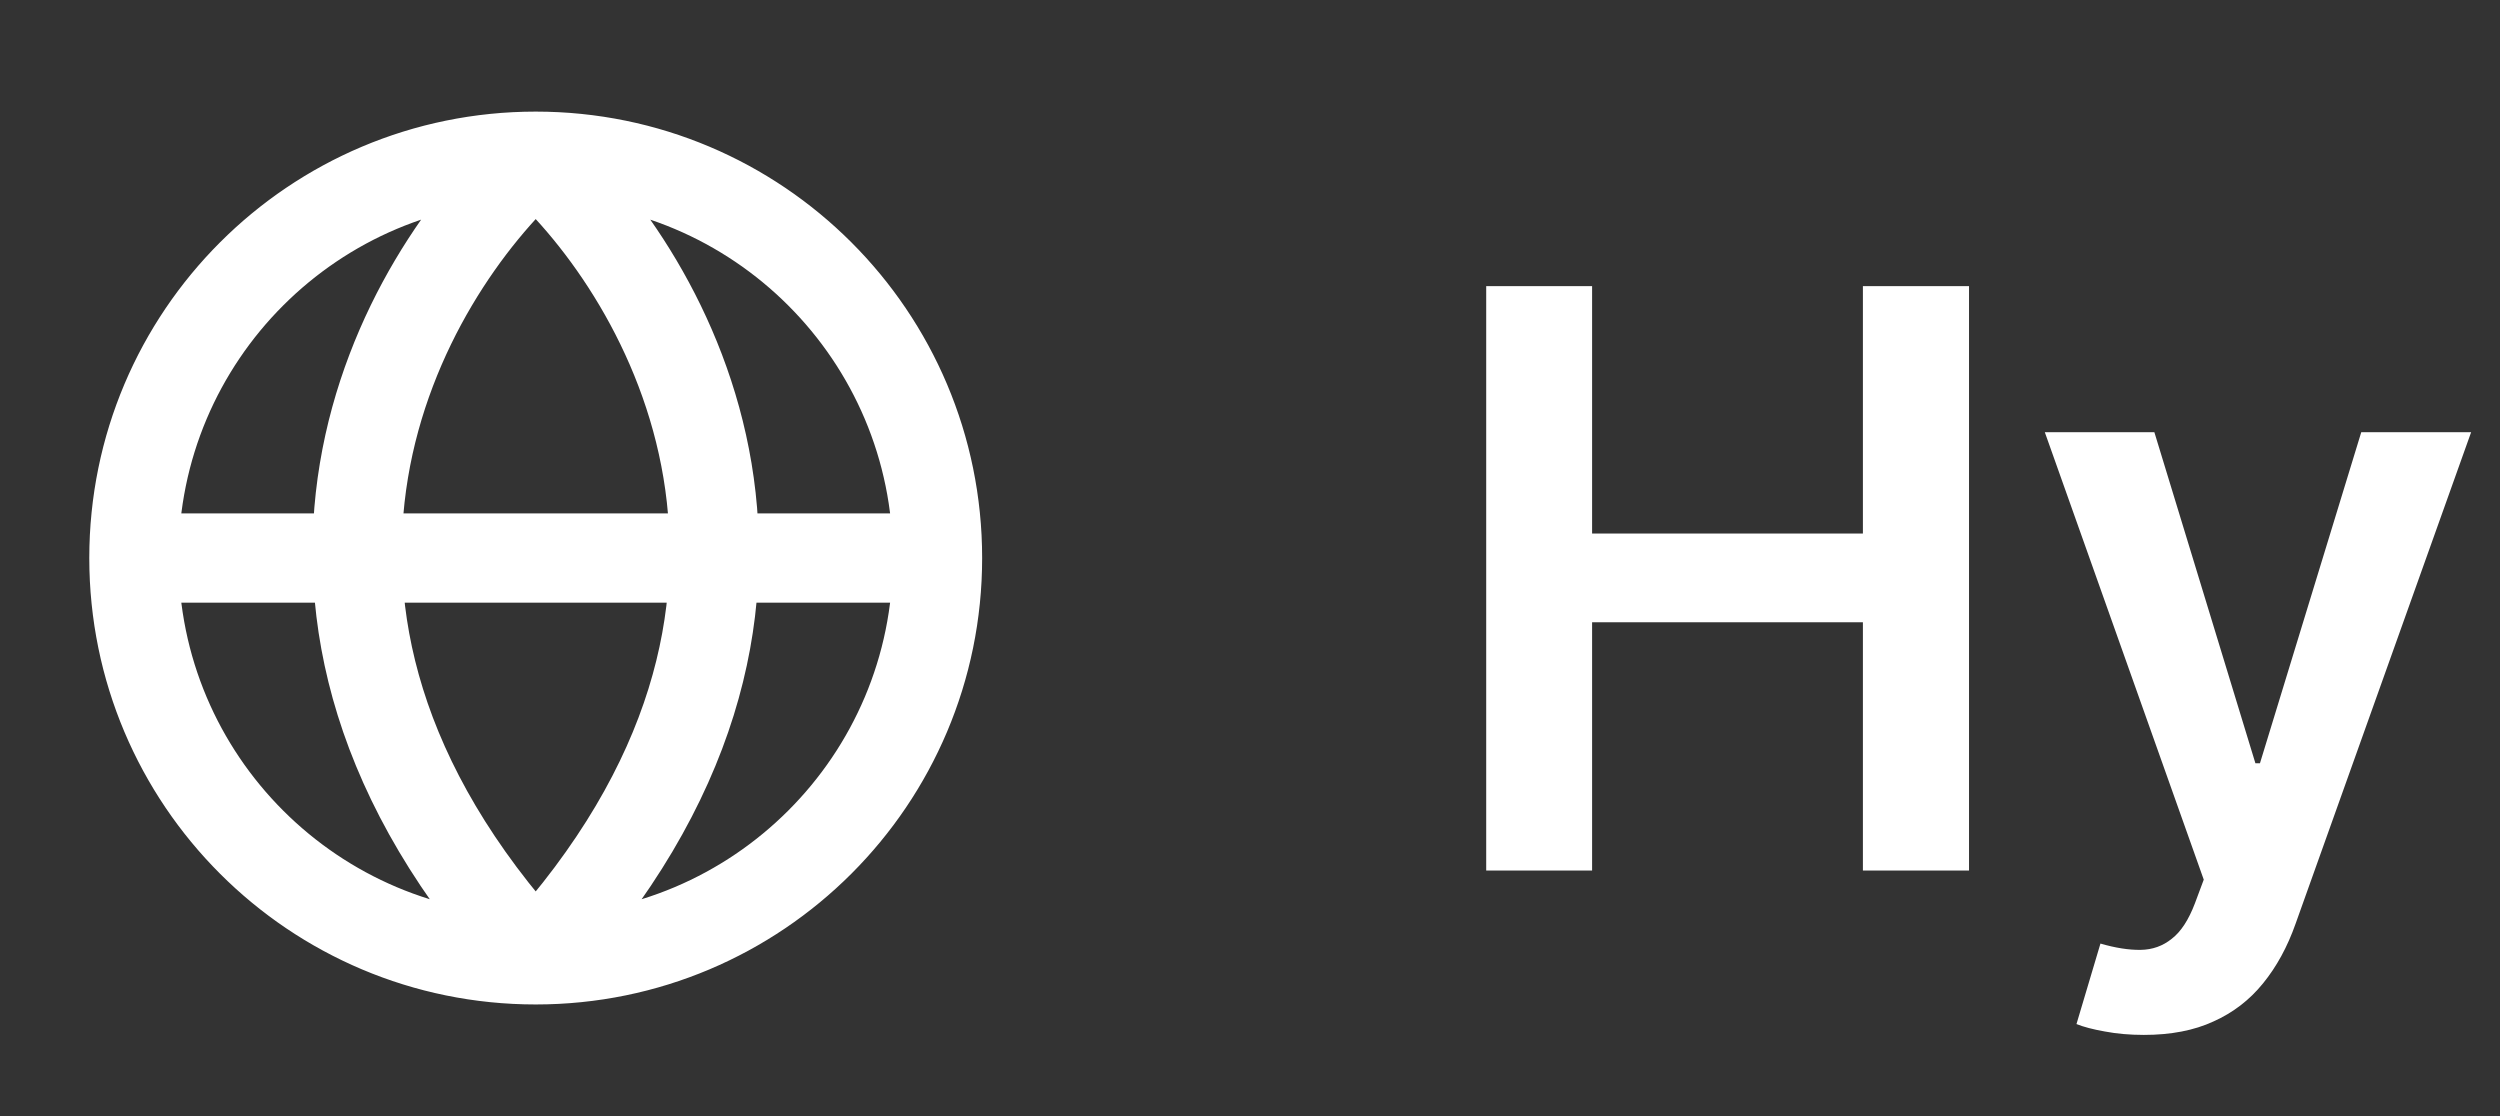
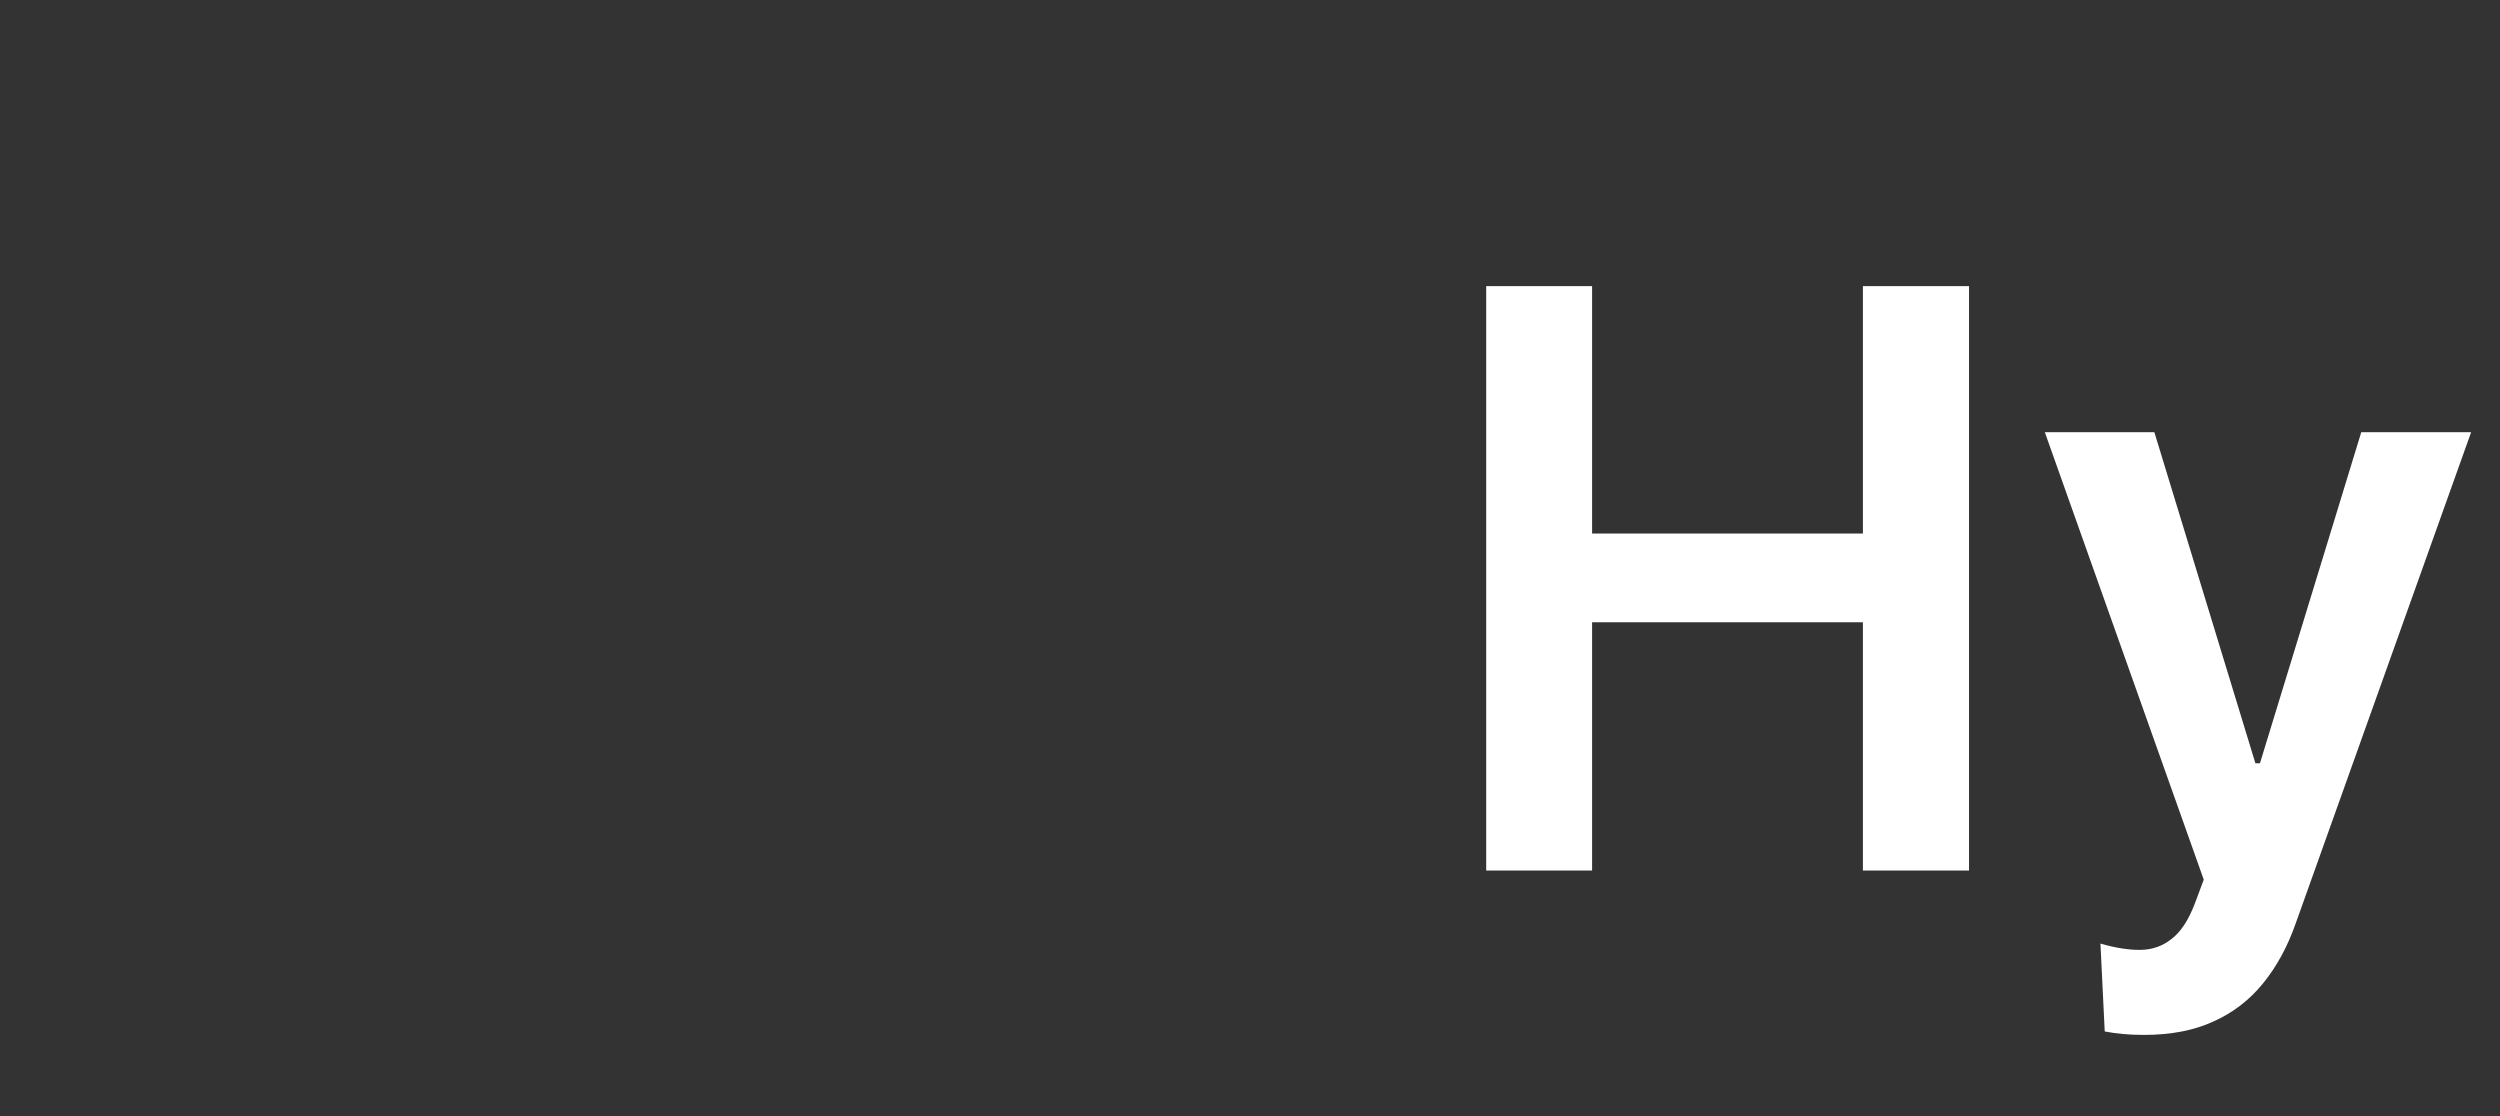
<svg xmlns="http://www.w3.org/2000/svg" width="56" height="25" viewBox="0 0 56 25" fill="none">
  <rect x="0" y="0" width="56" height="25" fill="#333333" stroke="none" />
-   <path d="M3 12.5H21M3 12.5C3 17.471 7.029 21.5 12 21.5M3 12.5C3 7.529 7.029 3.5 12 3.5M21 12.5C21 17.471 16.971 21.5 12 21.5M21 12.5C21 7.529 16.971 3.5 12 3.5M12 21.5C4.756 13.58 8.982 6.2 12 3.5M12 21.5C19.244 13.58 15.018 6.2 12 3.5" stroke="white" stroke-width="2" stroke-linecap="round" stroke-linejoin="round" />
-   <path d="M33.291 19.5V6.409H35.663V11.951H41.729V6.409H44.106V19.5H41.729V13.939H35.663V19.5H33.291ZM48.022 23.182C47.706 23.182 47.414 23.156 47.146 23.105C46.882 23.058 46.671 23.003 46.513 22.939L47.05 21.136C47.387 21.234 47.687 21.281 47.951 21.277C48.216 21.273 48.448 21.19 48.648 21.028C48.853 20.87 49.025 20.606 49.166 20.235L49.364 19.704L45.804 9.682H48.258L50.521 17.097H50.623L52.892 9.682H55.353L51.422 20.689C51.239 21.209 50.996 21.654 50.694 22.025C50.391 22.4 50.02 22.685 49.581 22.881C49.147 23.082 48.627 23.182 48.022 23.182Z" fill="white" />
+   <path d="M33.291 19.5V6.409H35.663V11.951H41.729V6.409H44.106V19.5H41.729V13.939H35.663V19.5H33.291ZM48.022 23.182C47.706 23.182 47.414 23.156 47.146 23.105L47.05 21.136C47.387 21.234 47.687 21.281 47.951 21.277C48.216 21.273 48.448 21.19 48.648 21.028C48.853 20.87 49.025 20.606 49.166 20.235L49.364 19.704L45.804 9.682H48.258L50.521 17.097H50.623L52.892 9.682H55.353L51.422 20.689C51.239 21.209 50.996 21.654 50.694 22.025C50.391 22.4 50.02 22.685 49.581 22.881C49.147 23.082 48.627 23.182 48.022 23.182Z" fill="white" />
</svg>